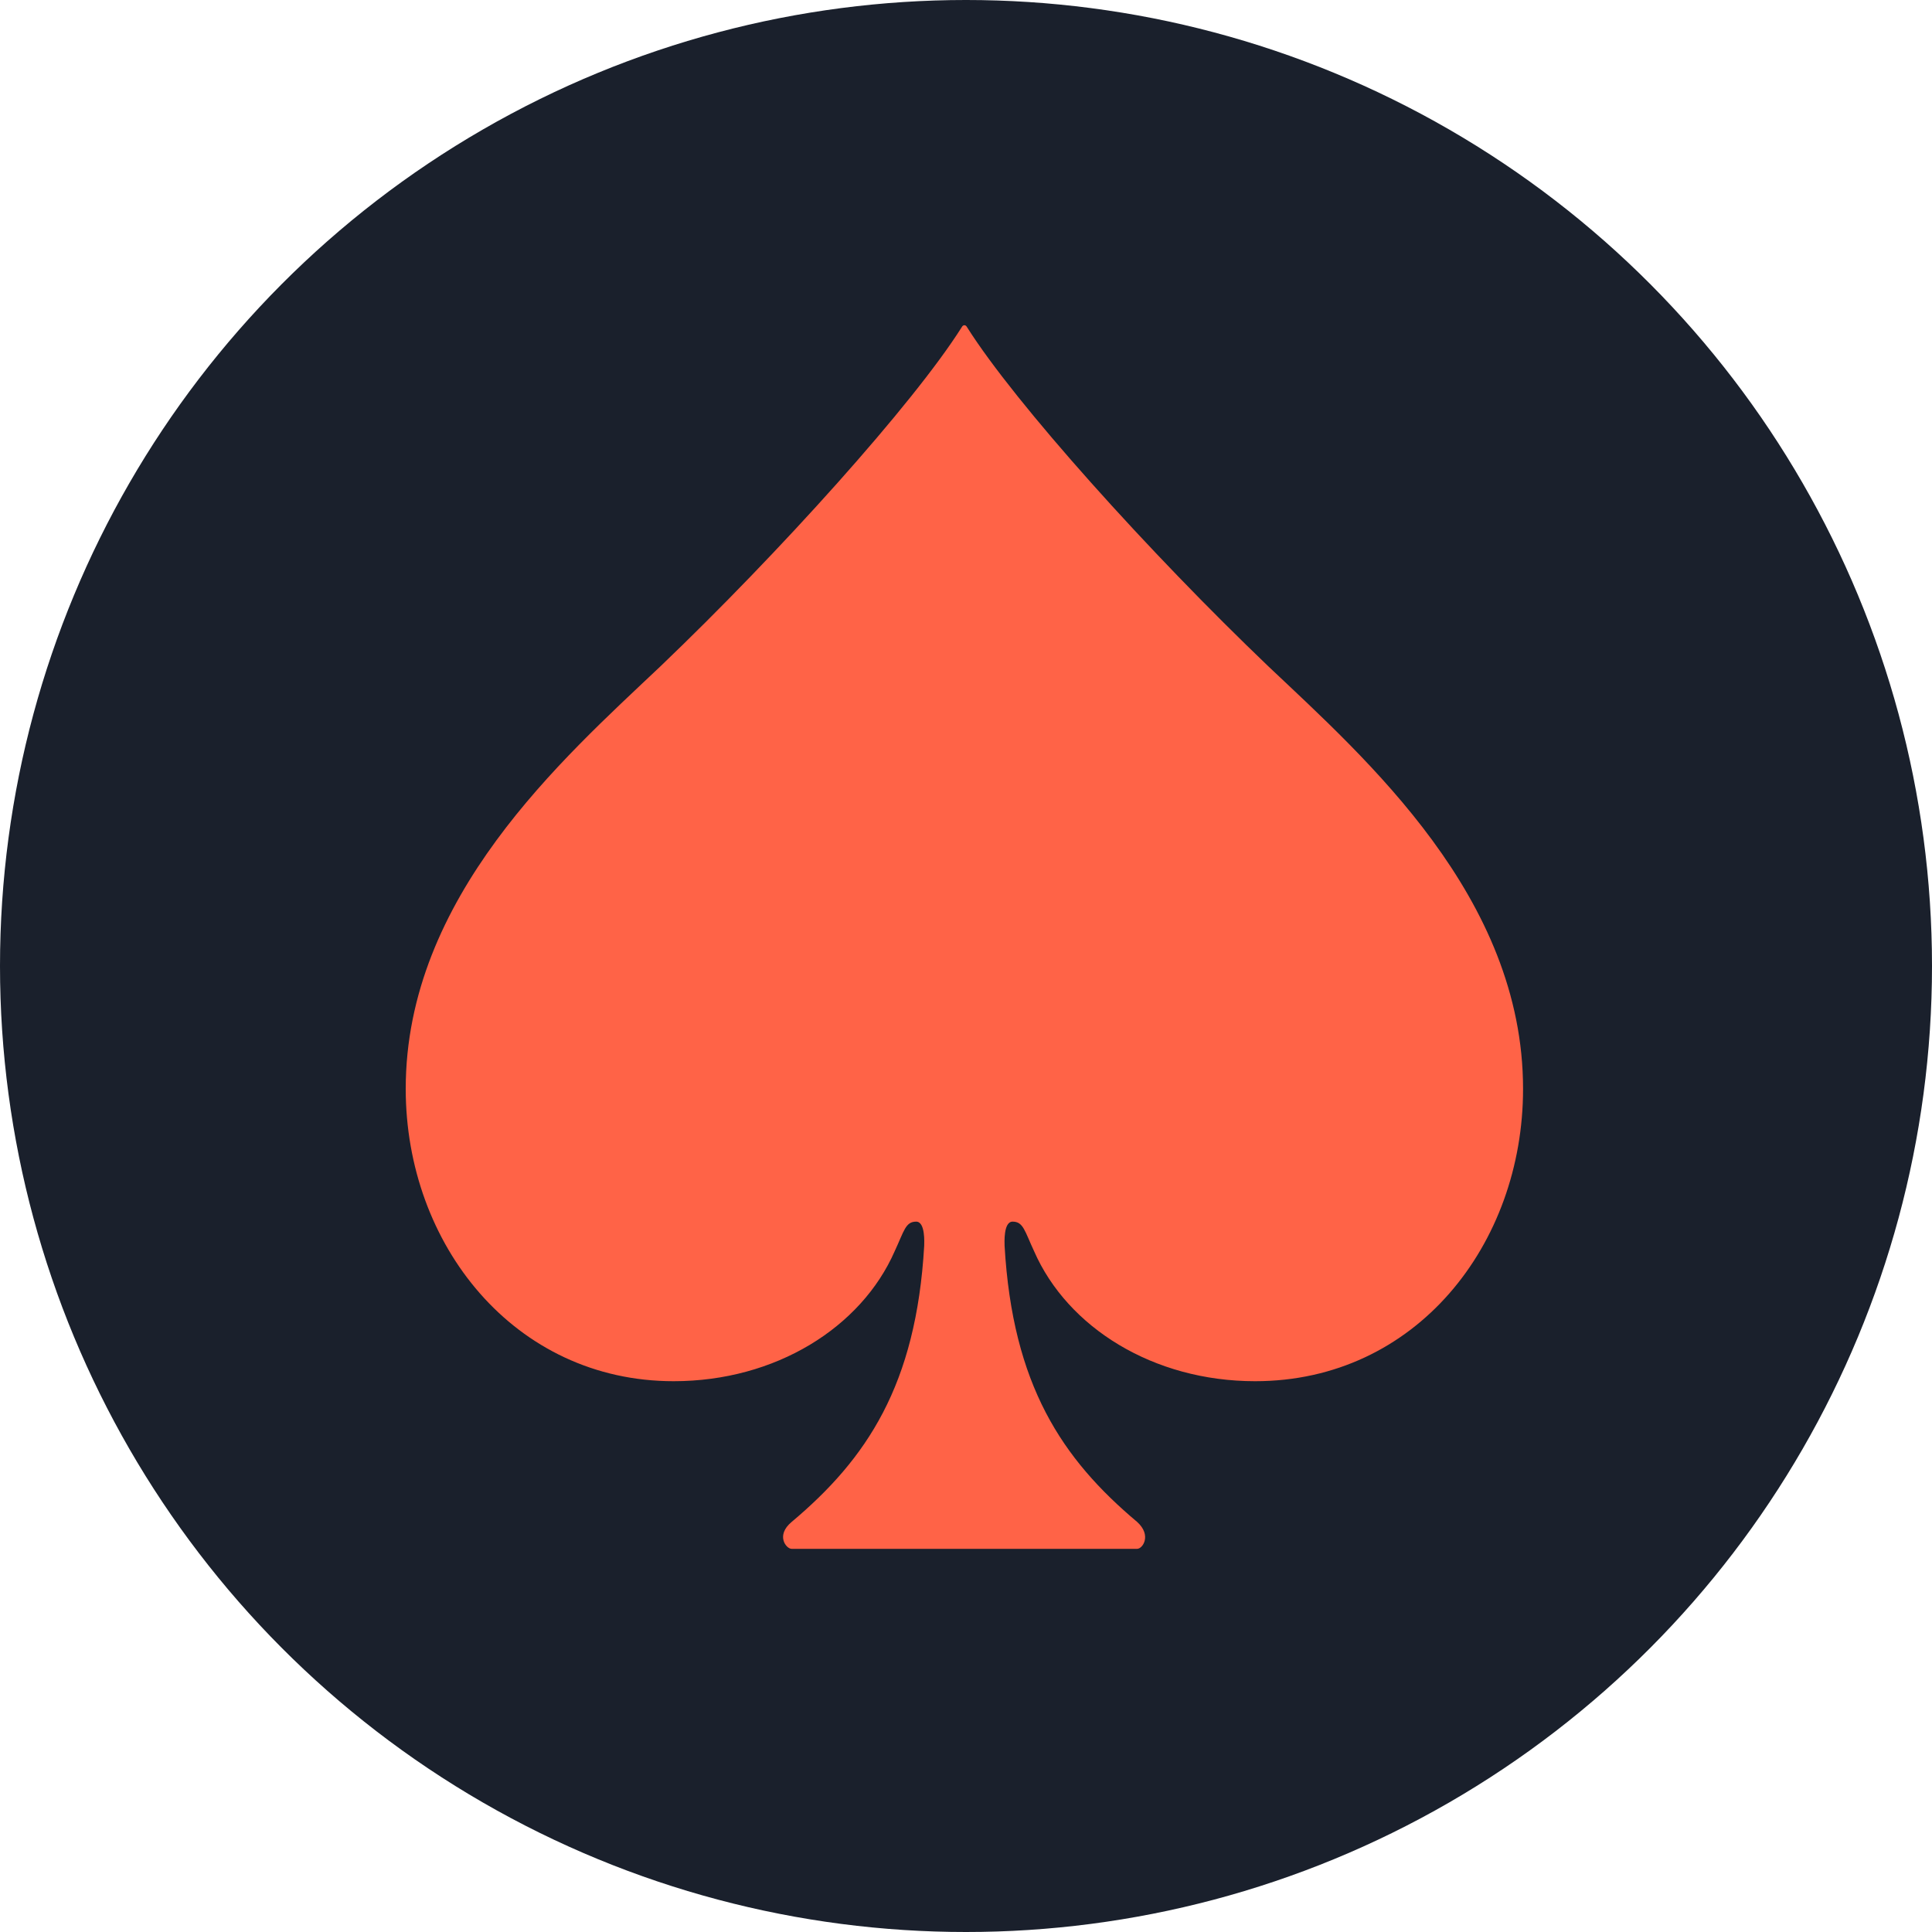
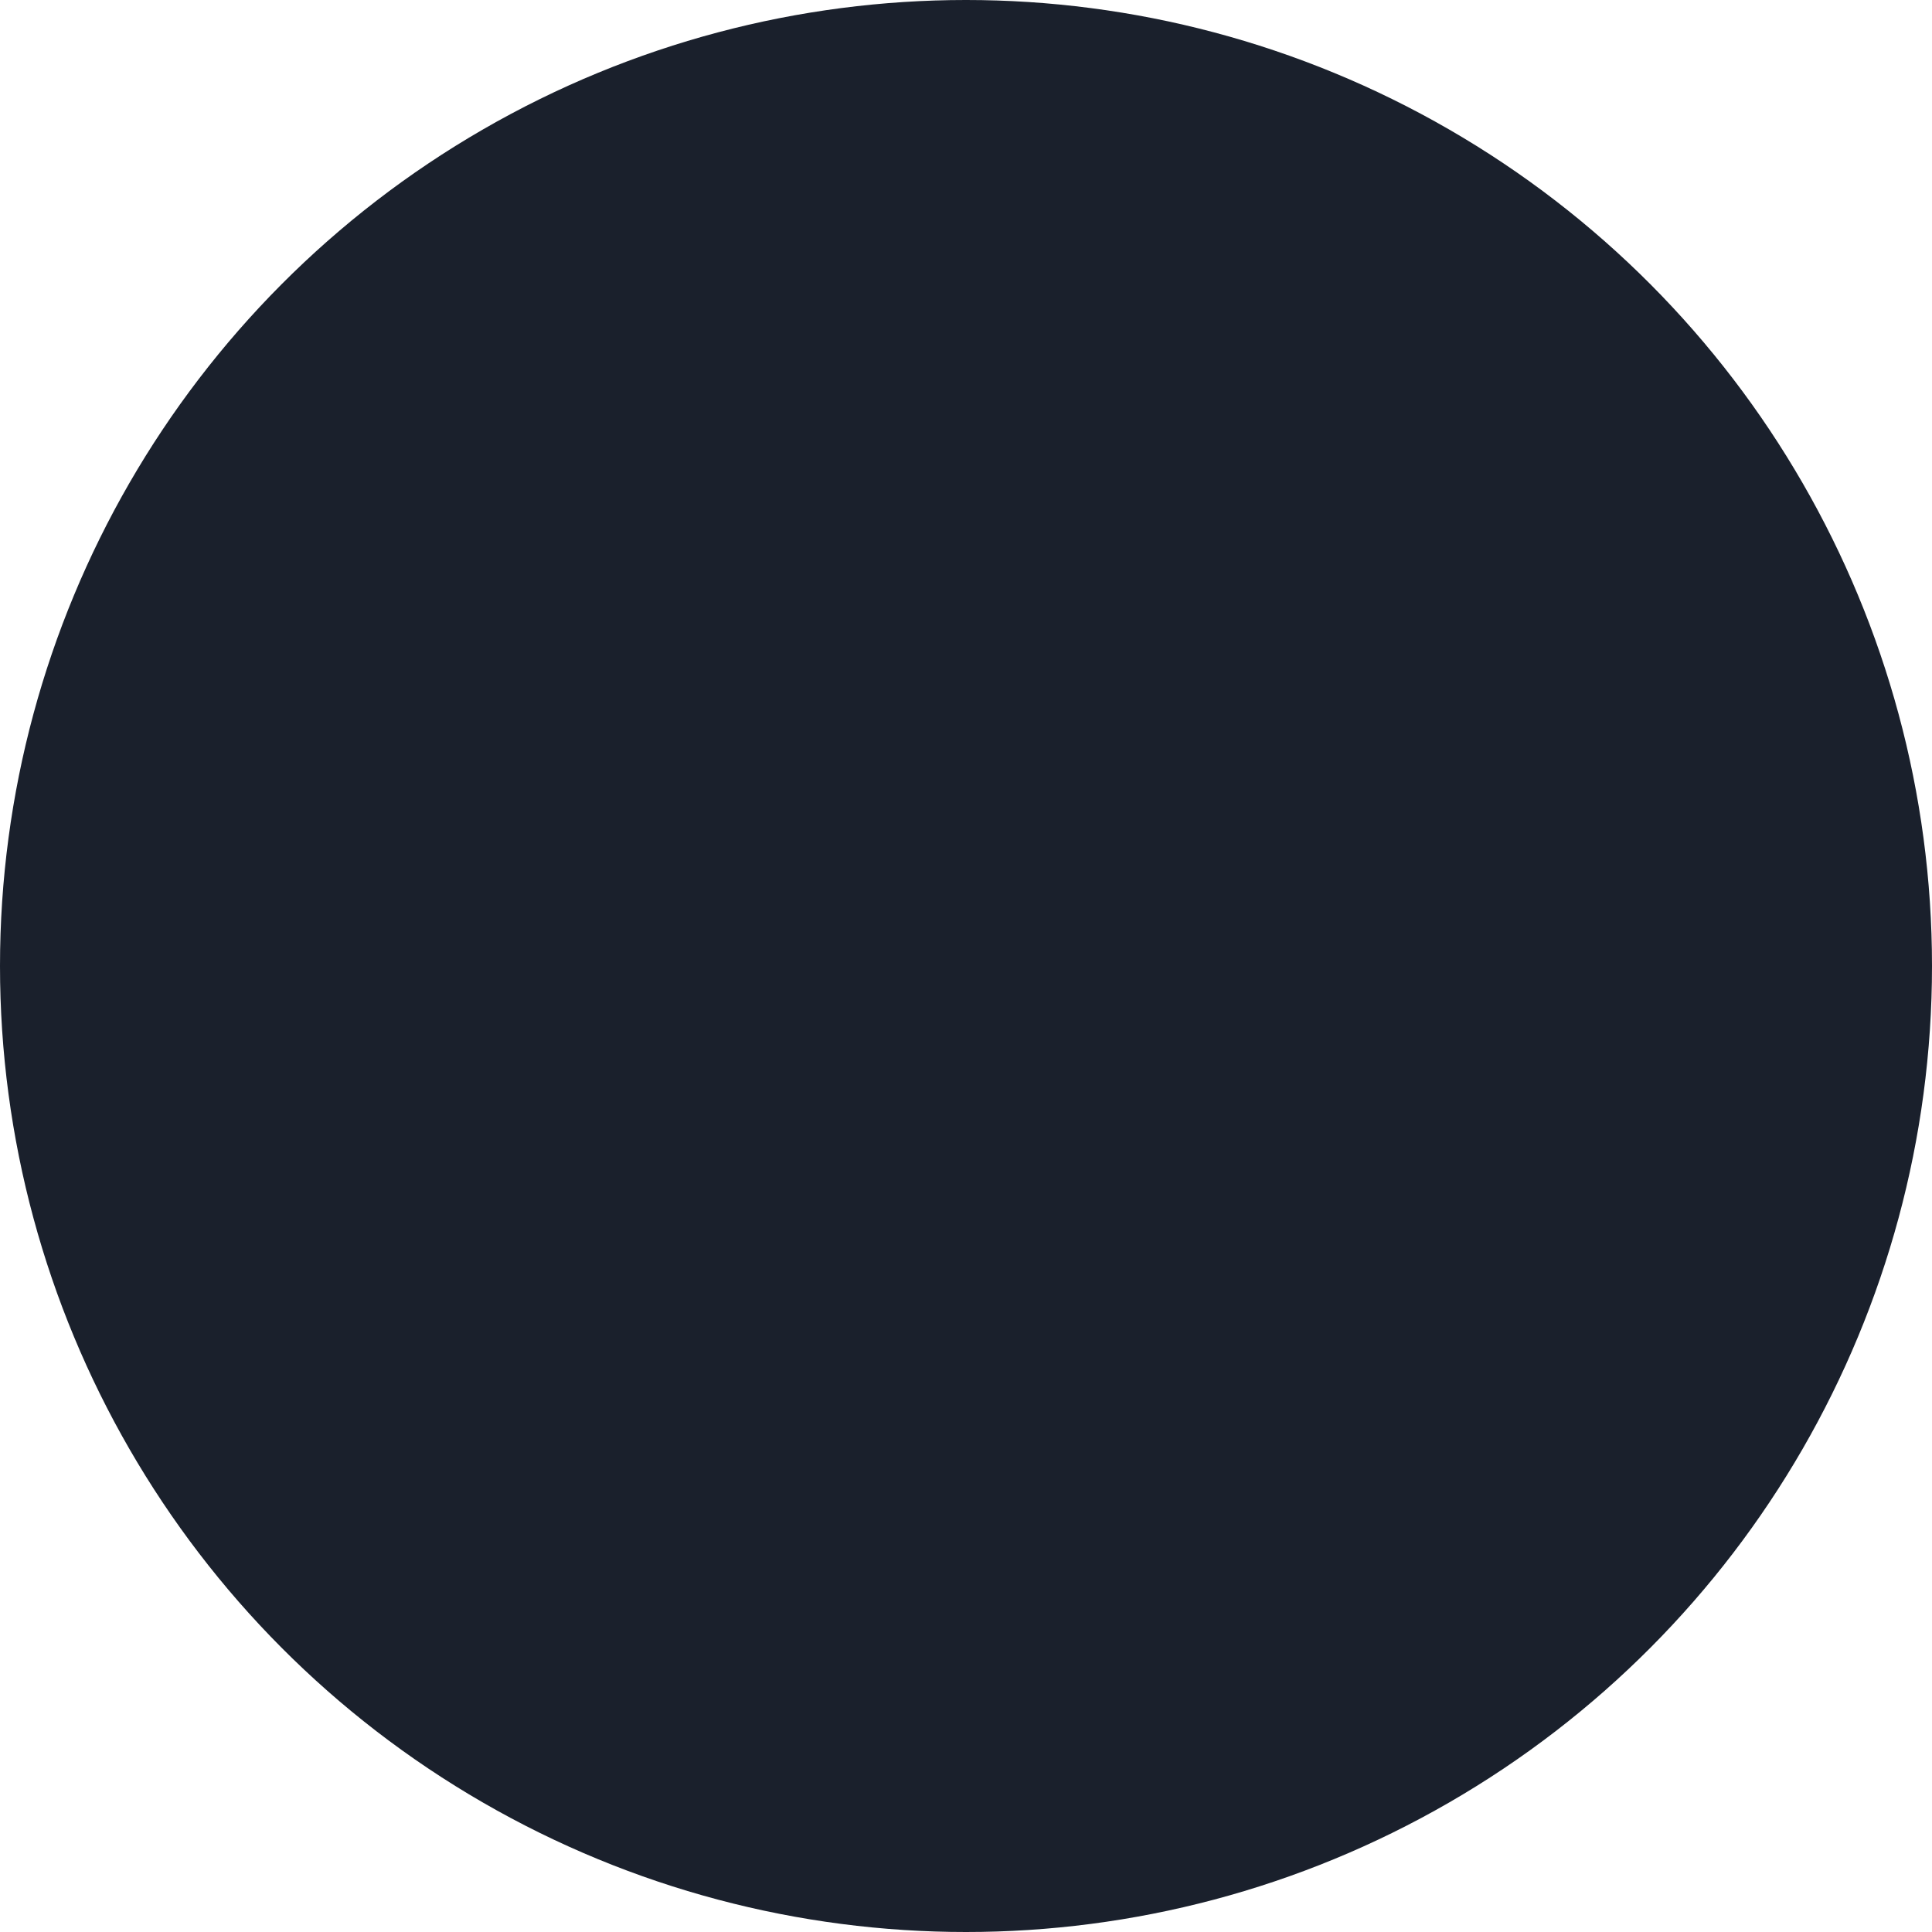
<svg xmlns="http://www.w3.org/2000/svg" width="600" height="600" viewBox="0 0 600 600" fill="none">
  <g clip-path="url(#clip0_55_13)">
    <circle cx="300" cy="300" r="300" fill="#1A202C" />
-     <path d="M473 338.162C473 386.468 439.715 428.945 389.787 428.945C358.165 428.945 331.537 412.288 321.135 388.551C318.223 382.304 317.807 379.389 314.478 379.389C311.566 379.389 311.982 386.052 311.982 386.885C314.478 430.195 329.873 453.099 353.173 472.671C357.749 476.836 354.837 481 353.173 481H245.827C244.163 481 240.835 476.836 245.827 472.671C269.127 453.099 284.522 430.195 287.018 386.885C287.018 386.052 287.434 379.389 284.522 379.389C281.193 379.389 280.777 382.304 277.865 388.551C267.463 412.288 240.835 428.945 209.213 428.945C159.701 428.945 126 386.468 126 338.162C126 278.611 174.68 235.718 205.053 206.984C242.083 171.586 283.689 125.362 298.668 101.625C299.084 100.792 299.916 100.792 300.332 101.625C315.311 125.362 356.917 171.586 393.947 206.984C424.32 235.718 473 278.611 473 338.162Z" fill="#FF6347" />
    <mask id="mask0_55_13" style="mask-type:alpha" maskUnits="userSpaceOnUse" x="0" y="0" width="600" height="600">
-       <circle cx="300" cy="300" r="300" fill="#D9D9D9" />
-     </mask>
+       </mask>
    <g mask="url(#mask0_55_13)">
</g>
  </g>
  <defs>
    <clipPath id="clip0_55_13">
      <rect width="600" height="600" fill="white" />
    </clipPath>
  </defs>
</svg>